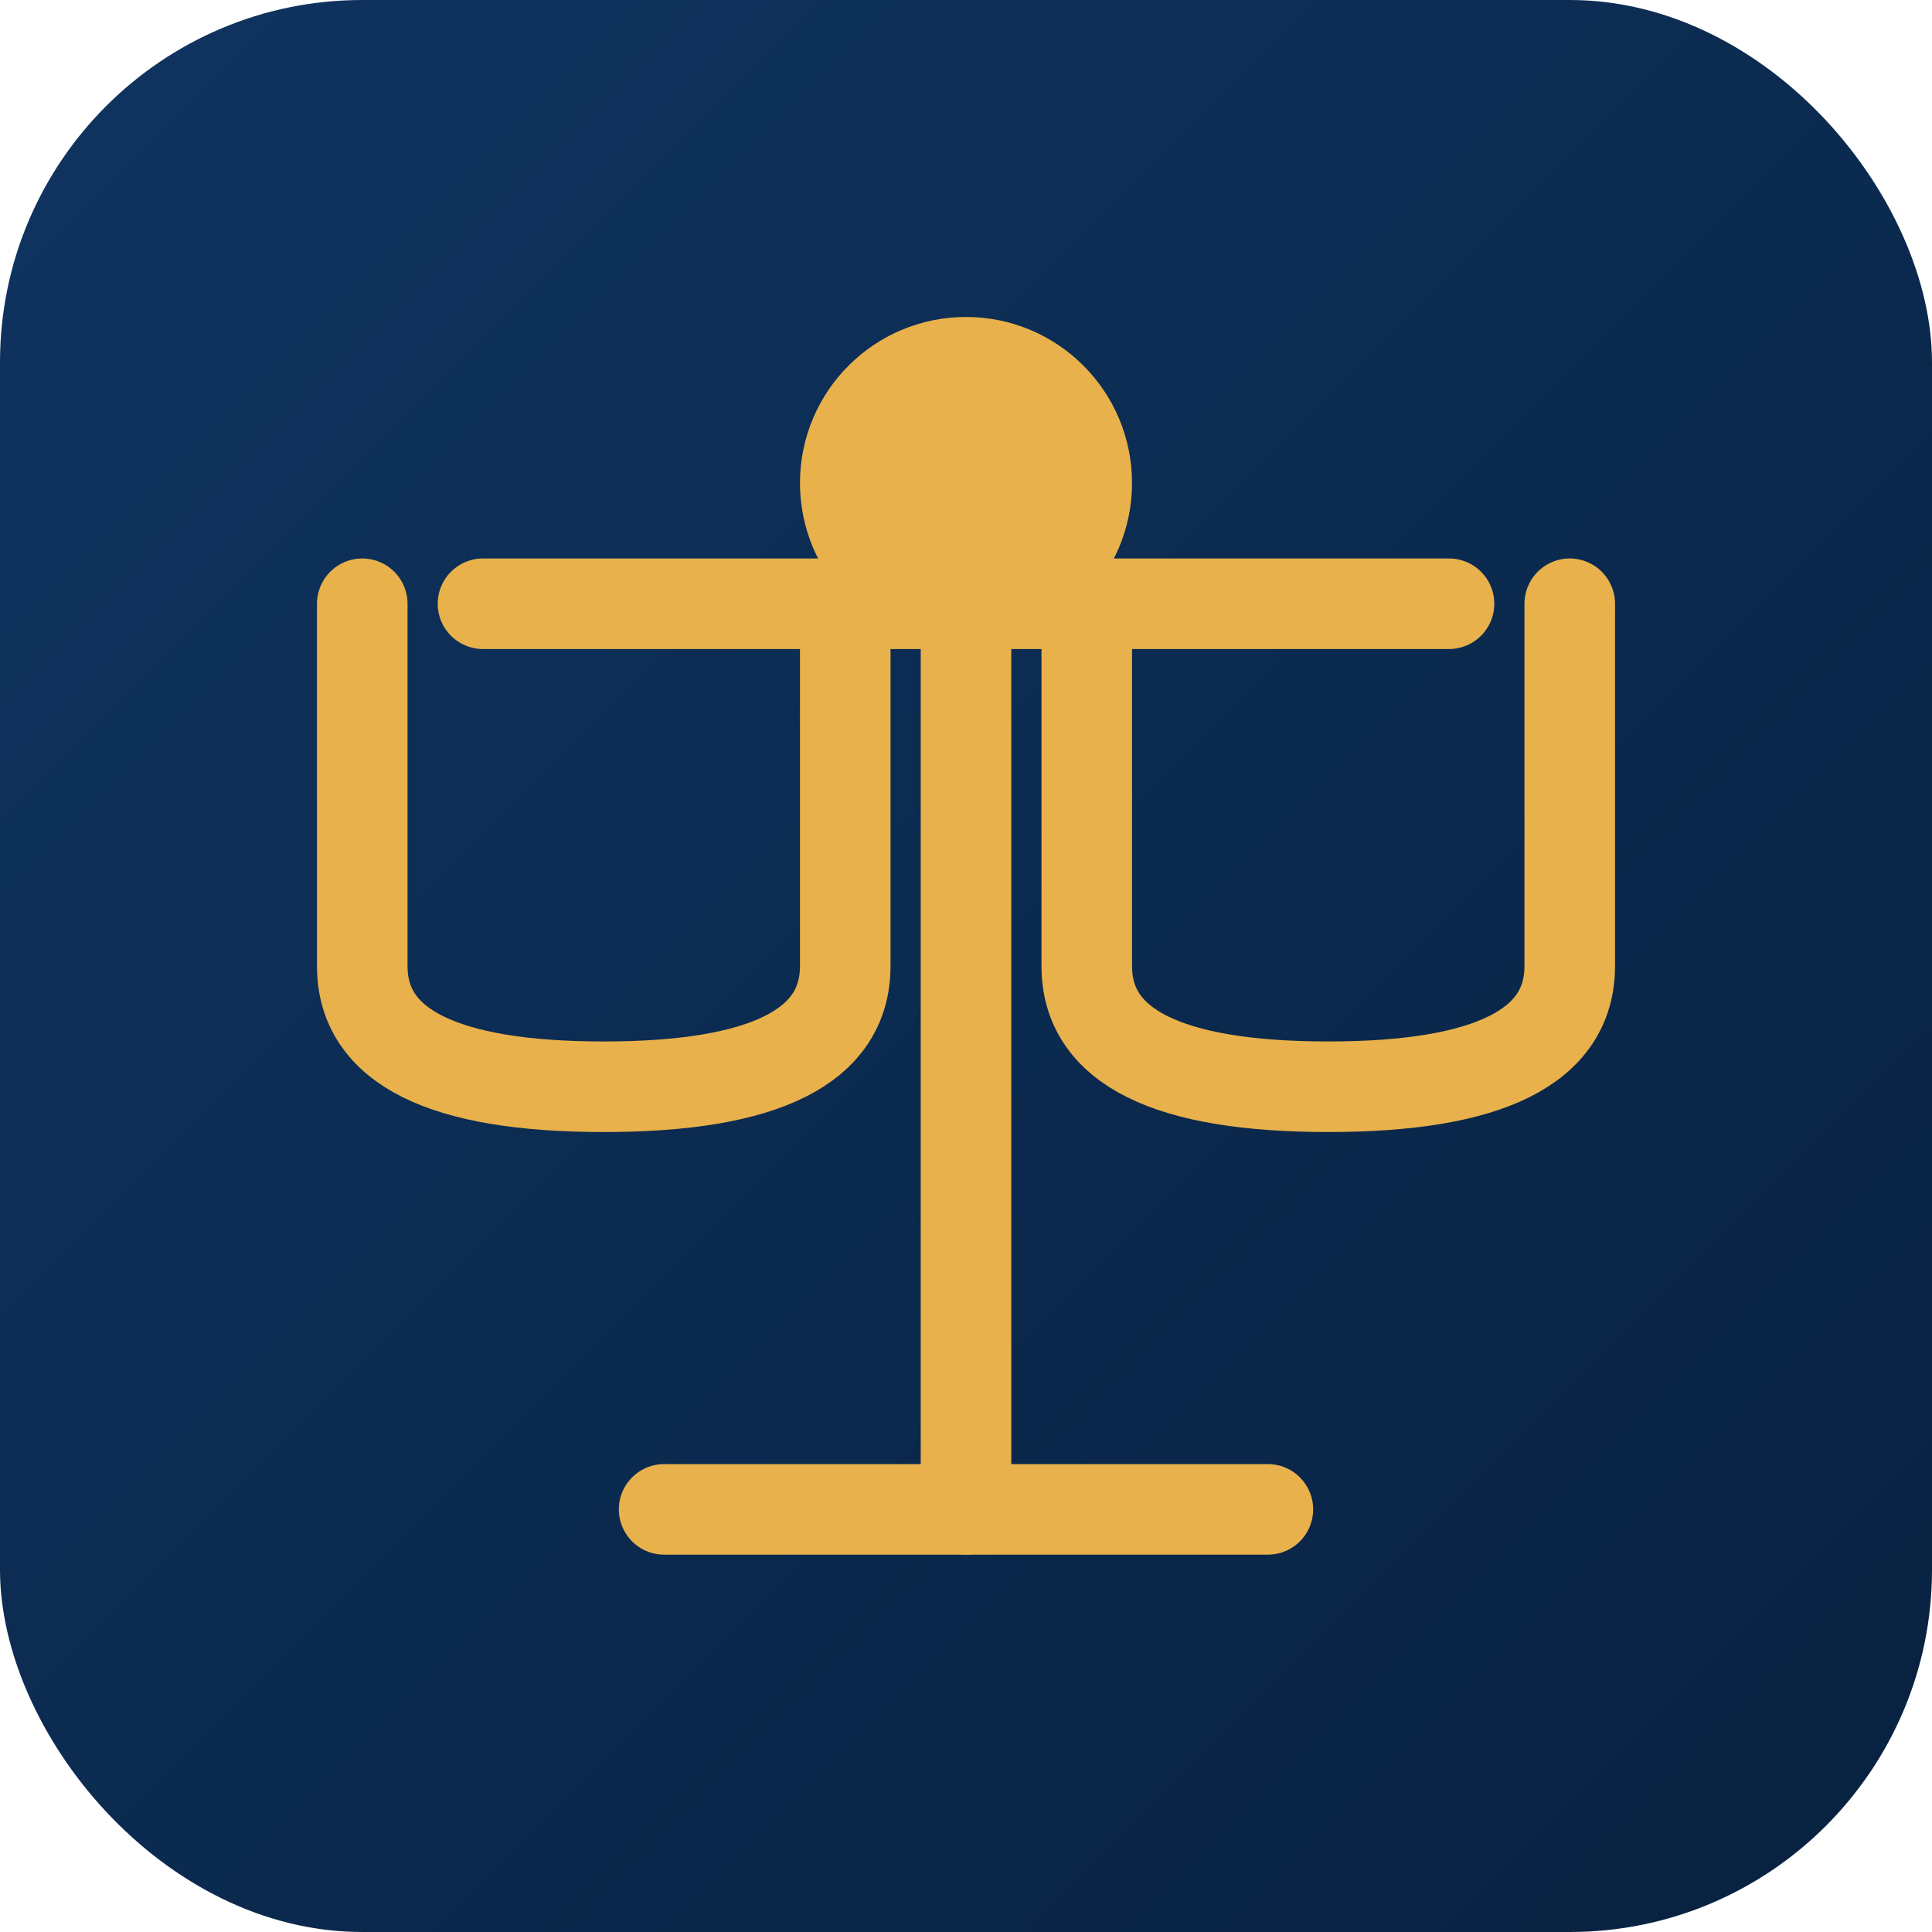
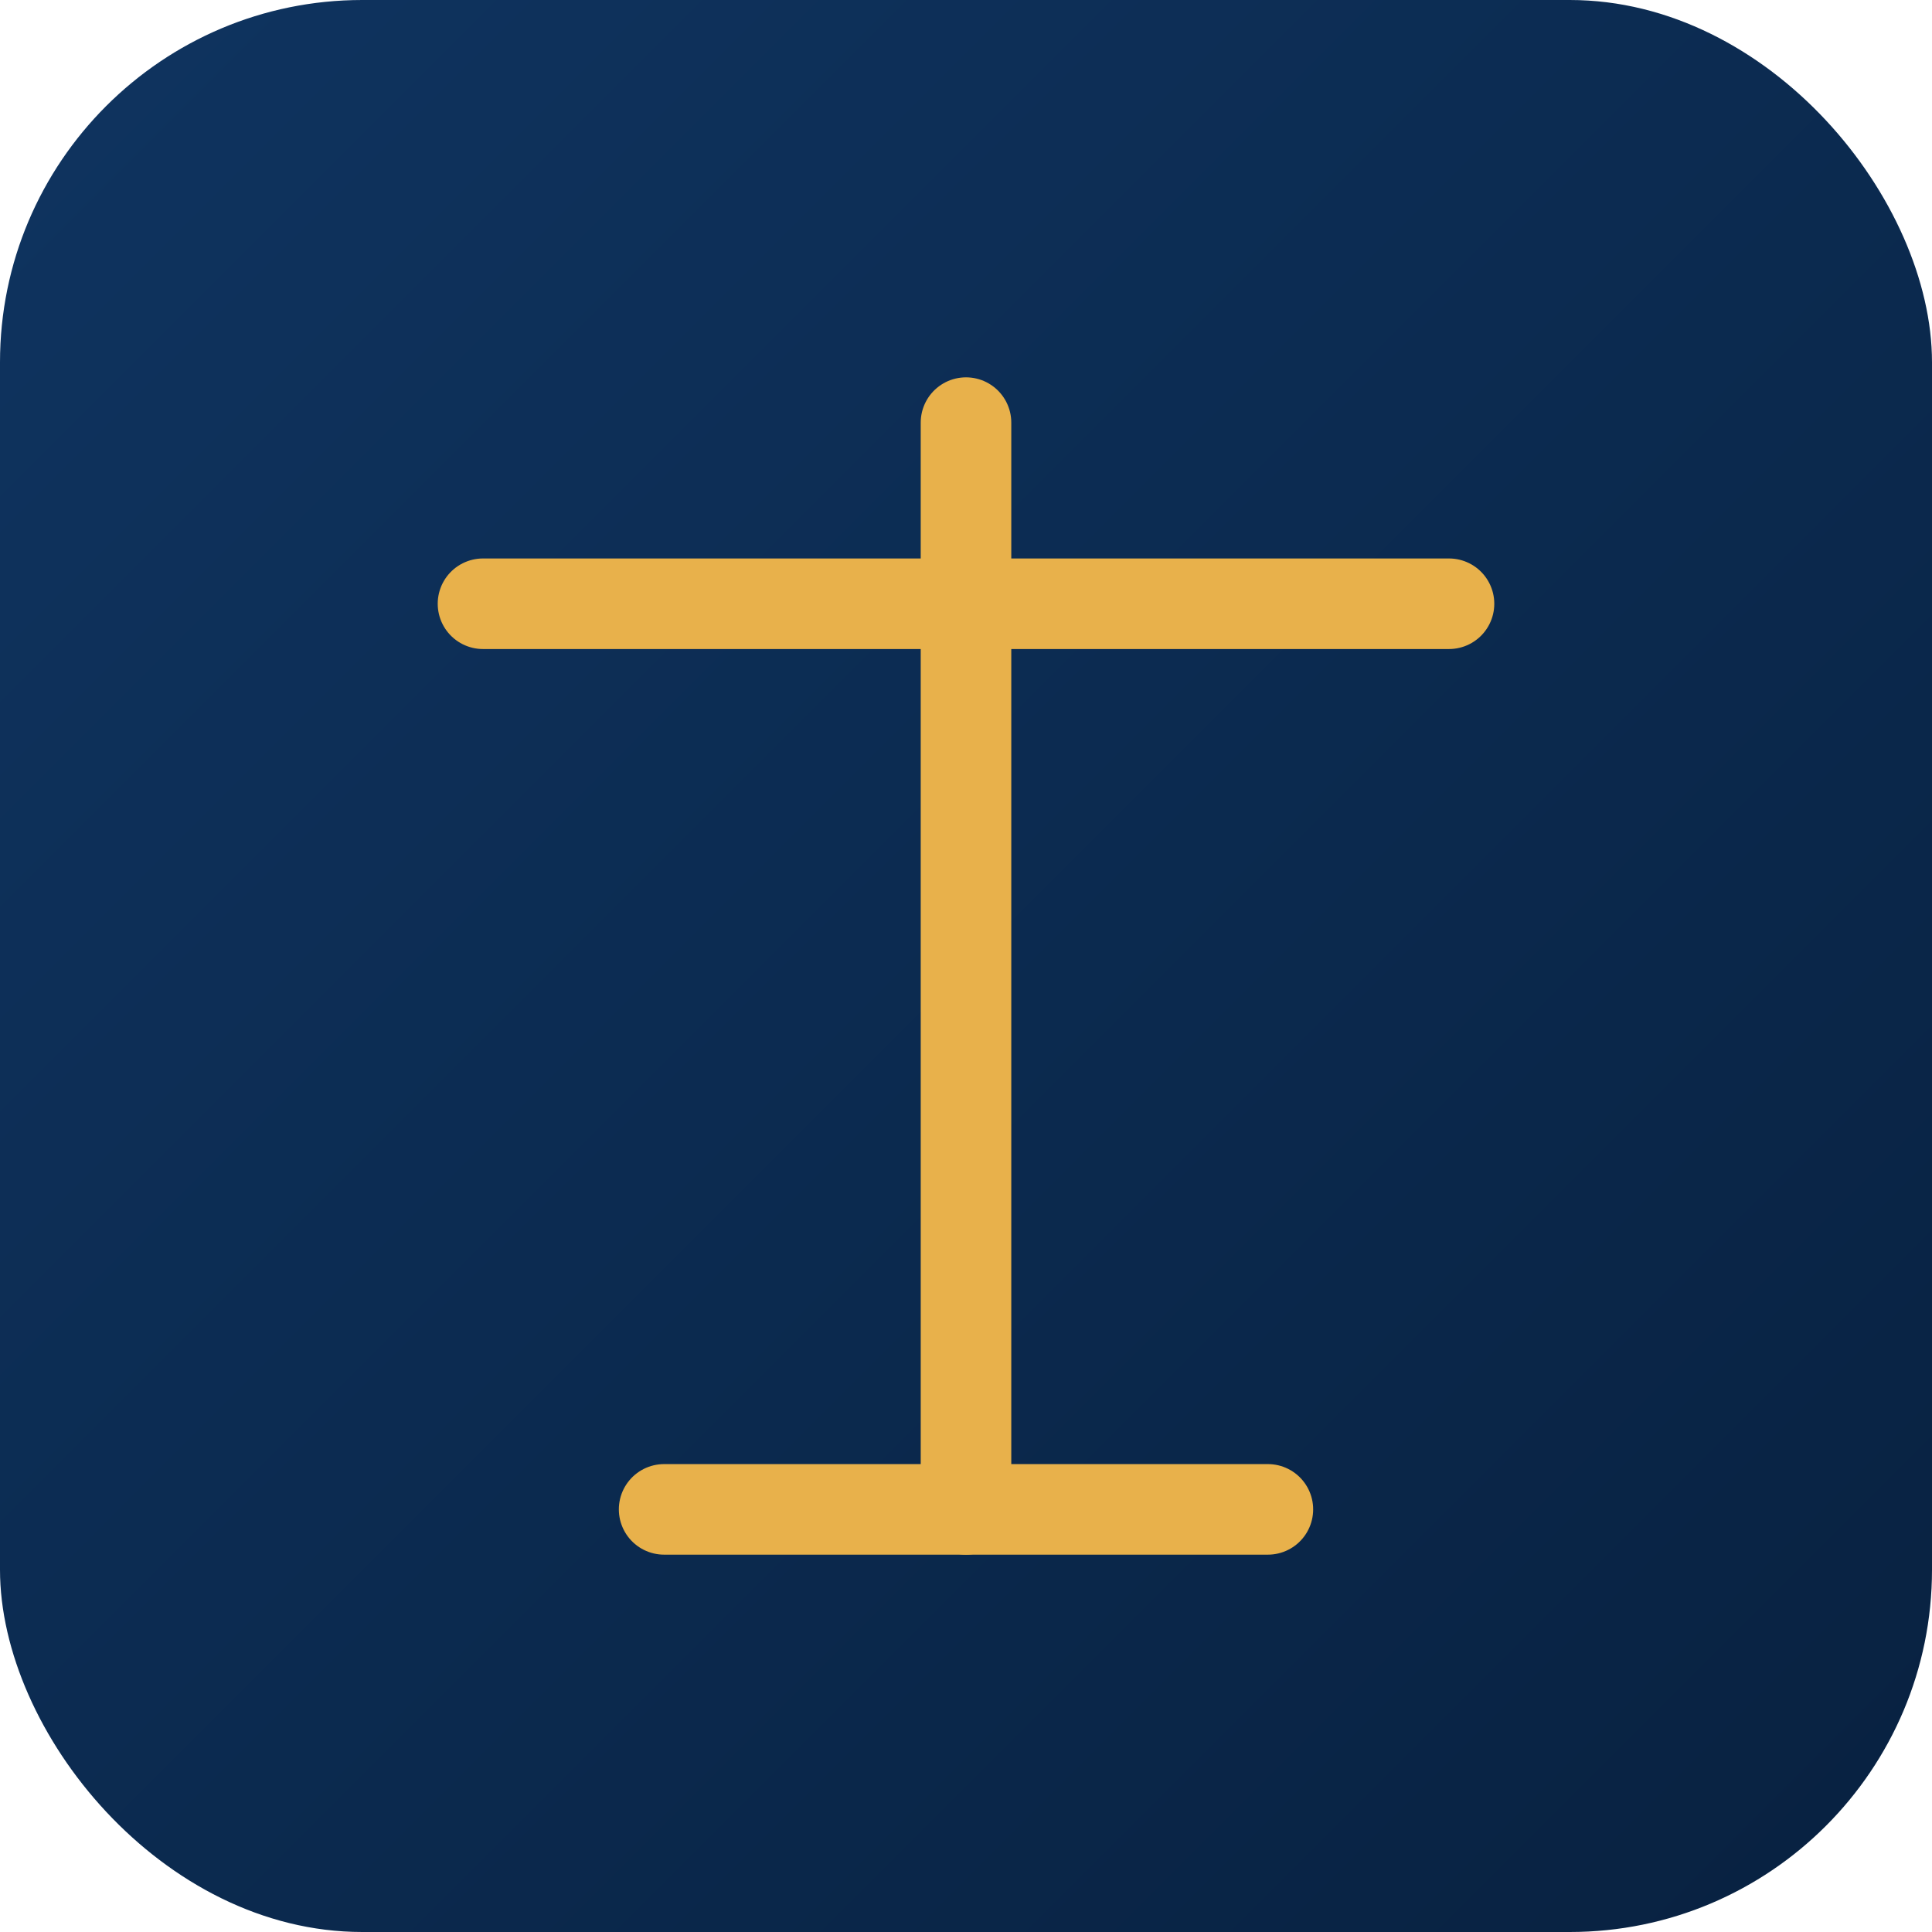
<svg xmlns="http://www.w3.org/2000/svg" viewBox="0 0 32 32">
  <defs>
    <linearGradient id="bg" x1="0%" y1="0%" x2="100%" y2="100%">
      <stop offset="0%" style="stop-color:#0F3460" />
      <stop offset="100%" style="stop-color:#082140" />
    </linearGradient>
  </defs>
  <rect width="32" height="32" rx="6" fill="url(#bg)" />
  <g fill="none" stroke="#E8B14B" stroke-width="1.5" stroke-linecap="round" stroke-linejoin="round">
    <line x1="16" y1="7" x2="16" y2="25" />
    <line x1="11" y1="25" x2="21" y2="25" />
    <line x1="8" y1="10" x2="24" y2="10" />
-     <path d="M6 10 L6 16 Q6 18 10 18 Q14 18 14 16 L14 10" />
-     <path d="M18 10 L18 16 Q18 18 22 18 Q26 18 26 16 L26 10" />
-     <circle cx="16" cy="8" r="2" fill="#E8B14B" />
  </g>
</svg>